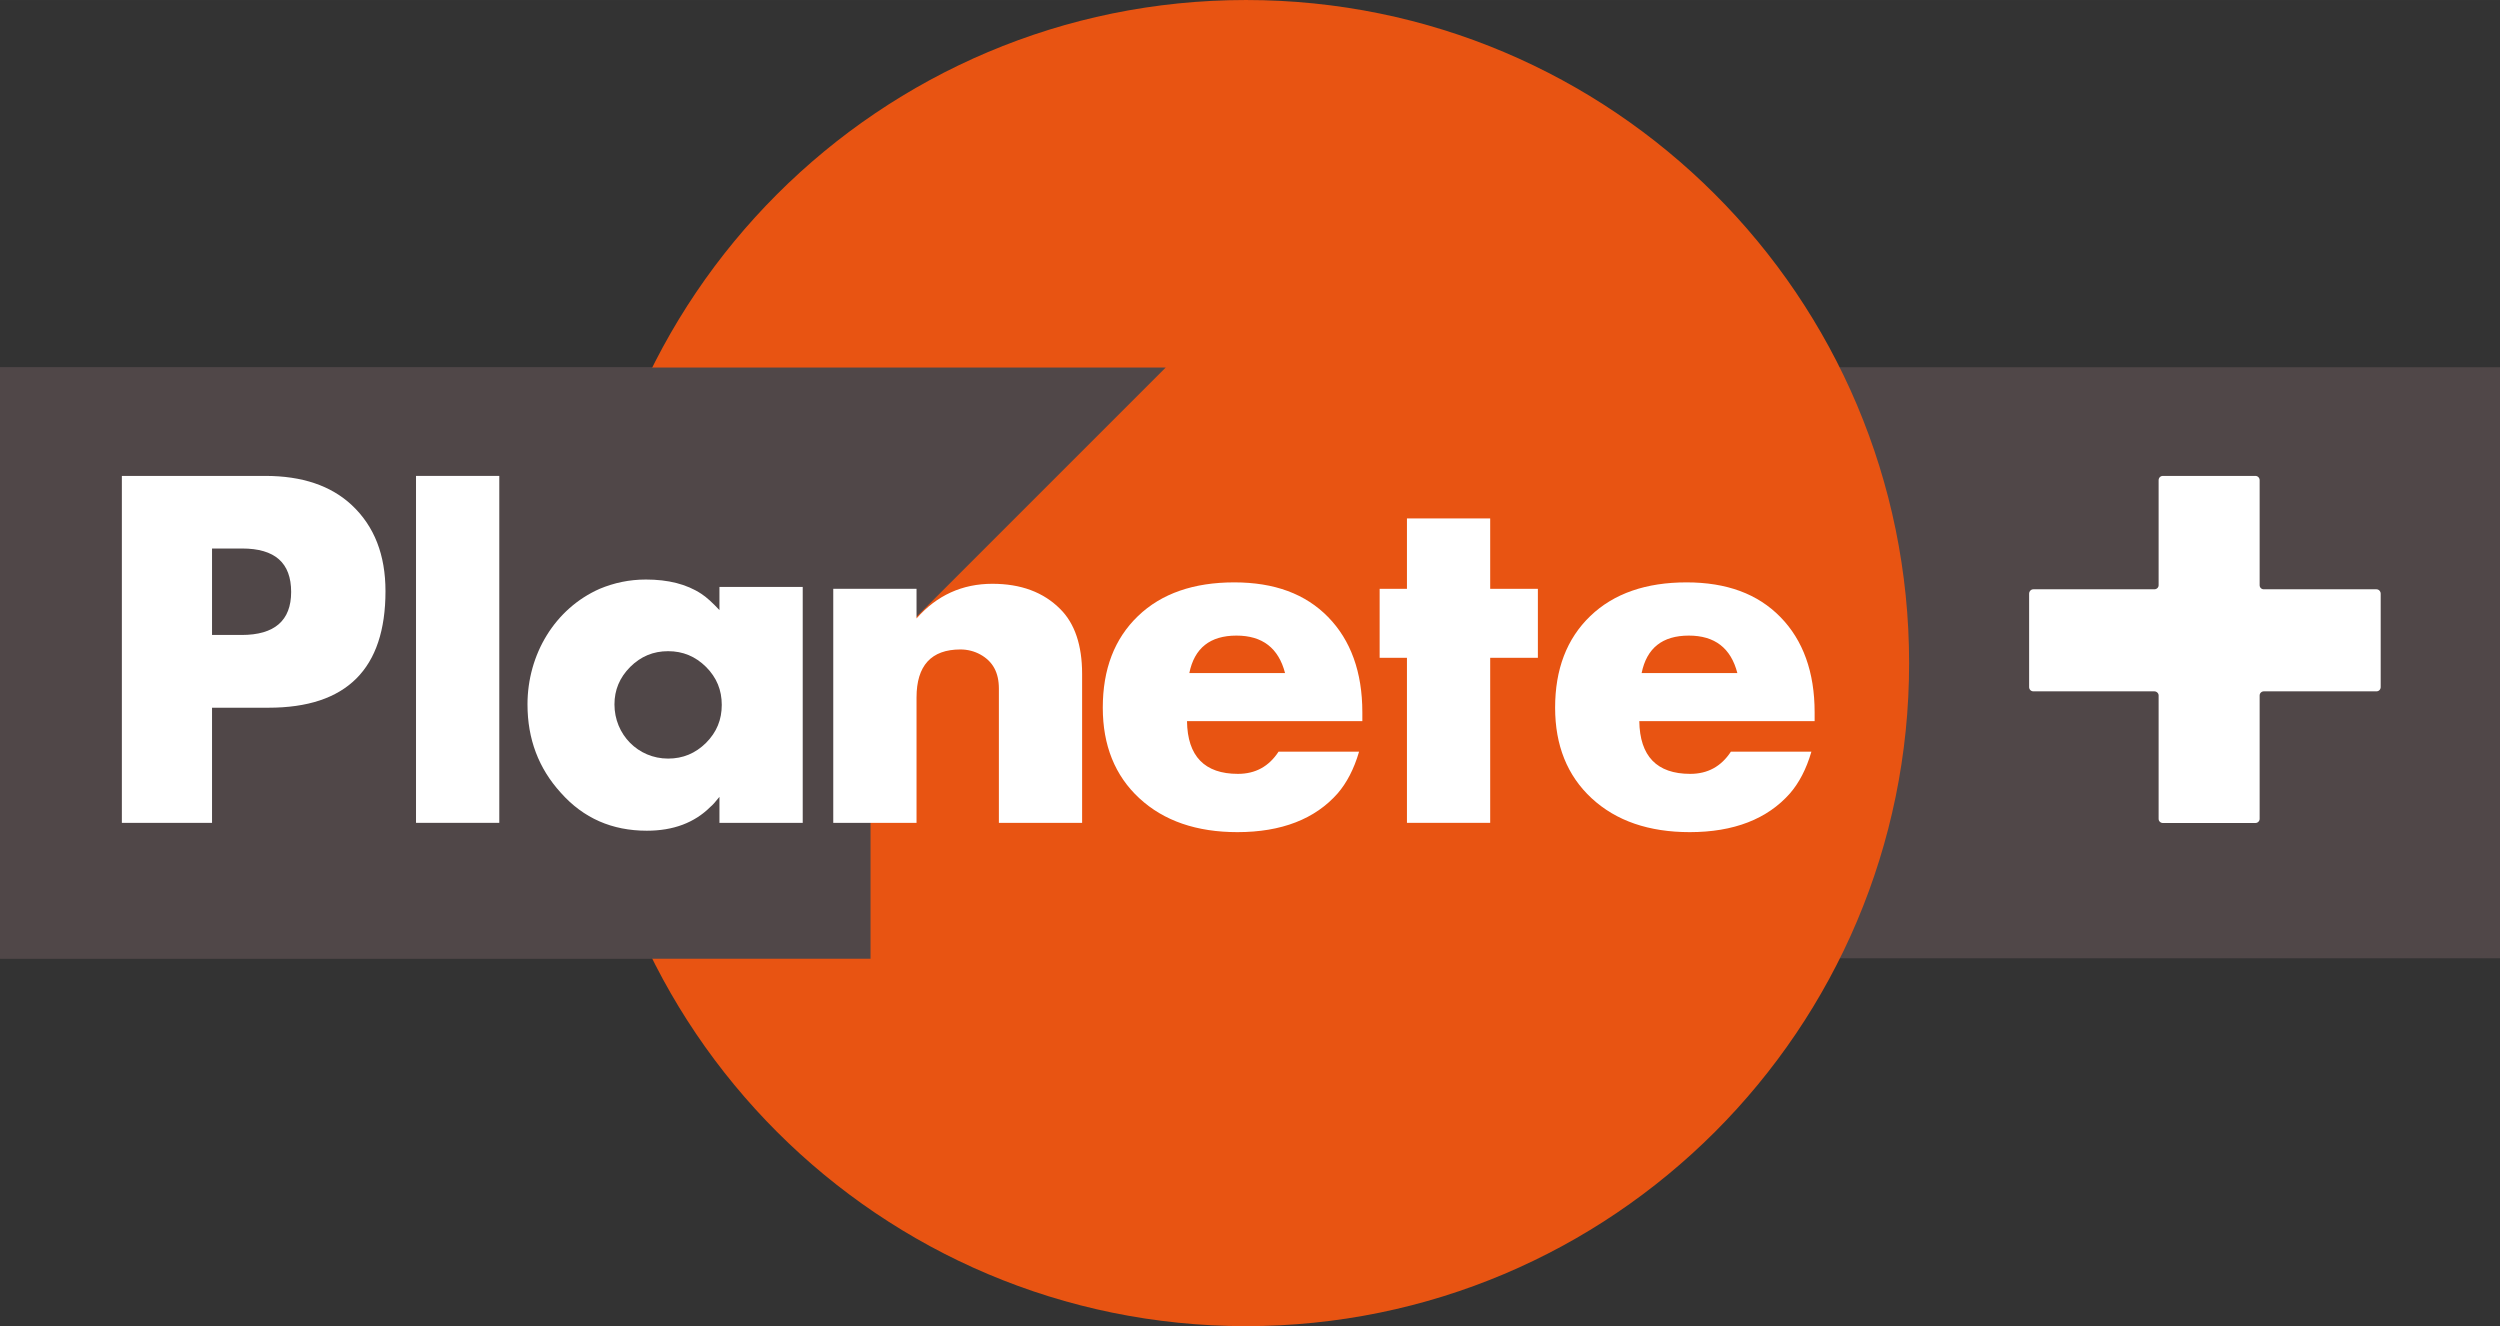
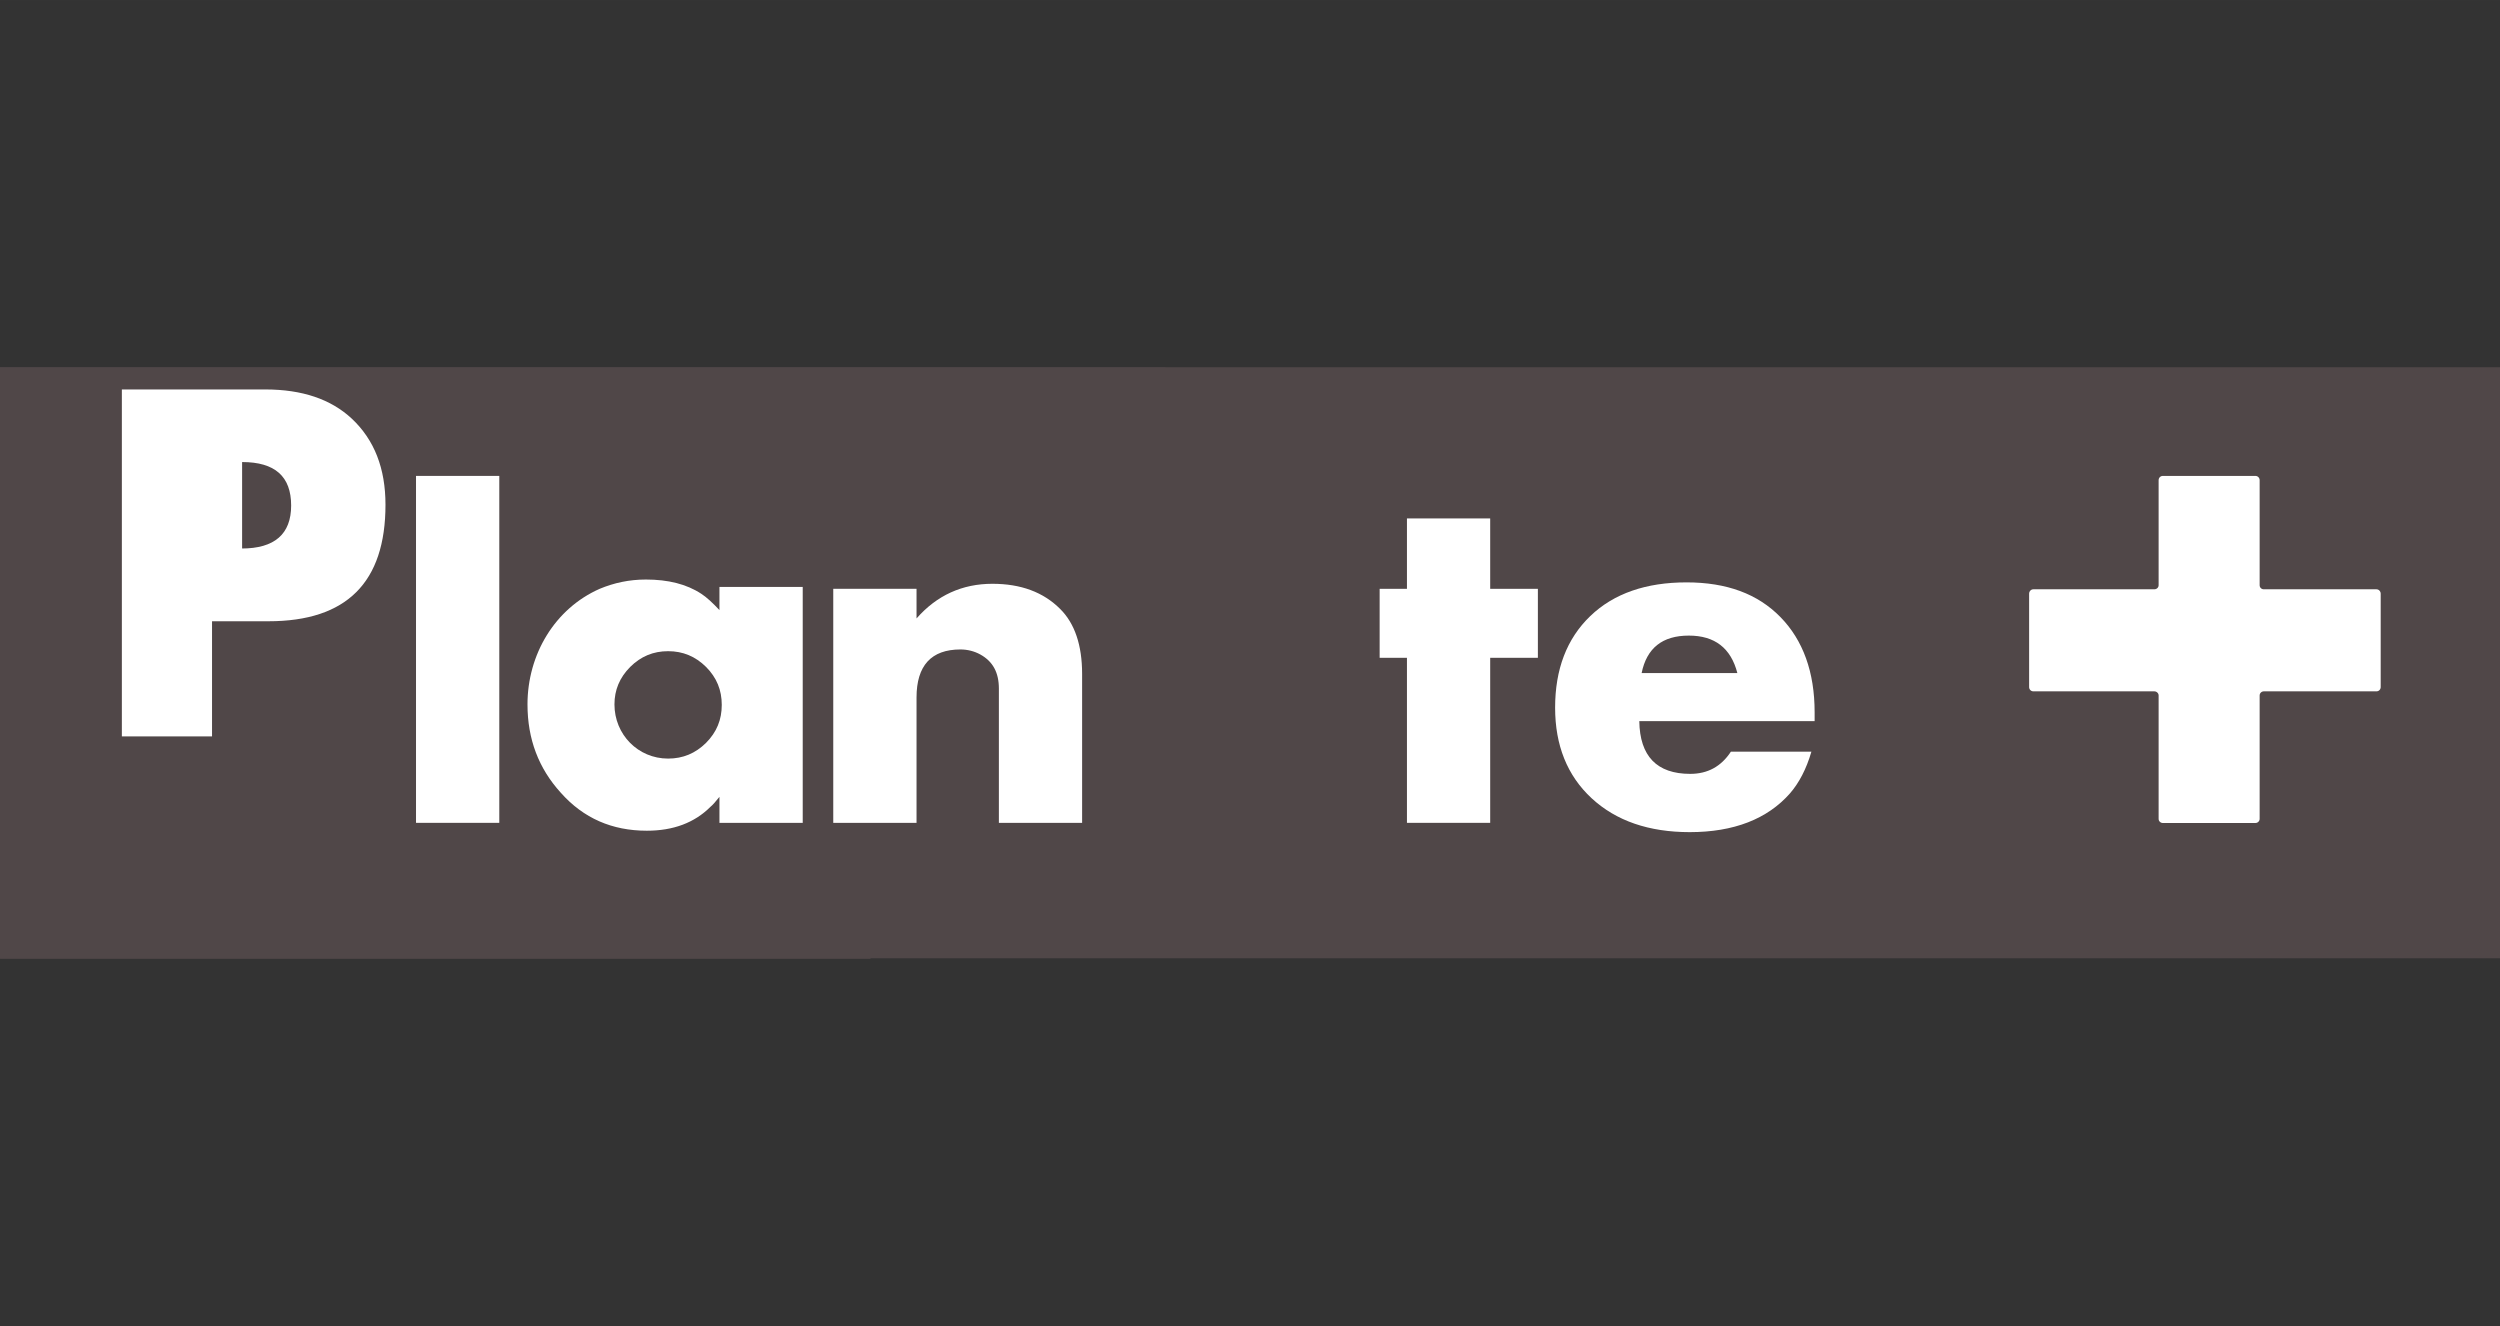
<svg xmlns="http://www.w3.org/2000/svg" height="318.3" width="600" version="1.1" viewBox="0 0 158.75 84.216">
  <rect x="0" y="0" width="158.75" height="84.216" fill="#333333" stroke="none" />
  <g transform="translate(73.494 -237.25)">
    <path d="m-73.494 298.1h158.75v-37.53h-158.75v37.53z" fill="#504748" />
-     <path d="m-36.482 279.36c0-23.26 18.853-42.11 42.108-42.11 23.256 0 42.109 18.85 42.109 42.11 0 23.25-18.853 42.1-42.108 42.1-23.256 0-42.109-18.85-42.109-42.1" fill="#e85412" />
    <path d="m-73.49 260.59v37.54h55.275v-18.8l18.742-18.74" fill="#504748" />
    <g fill="#fff">
      <path d="m70.26 274.67c-0.151 0-0.267-0.11-0.267-0.26v-6.67c0-0.15-0.12-0.27-0.268-0.27h-5.88c-0.148 0-0.267 0.12-0.267 0.27v6.67c0 0.15-0.126 0.26-0.271 0.26h-7.684c-0.151 0-0.268 0.13-0.268 0.28v5.93c0 0.15 0.117 0.27 0.268 0.27h7.684c0.145 0 0.271 0.12 0.271 0.26v7.84c0 0.14 0.119 0.26 0.267 0.26h5.88c0.148 0 0.268-0.12 0.268-0.26v-7.84c0-0.14 0.116-0.26 0.267-0.26h7.152c0.151 0 0.268-0.12 0.268-0.27v-5.93c0-0.15-0.117-0.28-0.268-0.28" />
-       <path d="m-58.12 272.08h-1.91v5.49h1.882c2.084 0 3.142-0.91 3.142-2.73 0-1.85-1.03-2.76-3.114-2.76m1.675 10.11h-3.585v7.31h-5.726v-22.03h9.103c2.352 0 4.171 0.62 5.493 1.85 1.442 1.35 2.144 3.17 2.144 5.47 0 4.93-2.465 7.4-7.429 7.4" />
+       <path d="m-58.12 272.08h-1.91h1.882c2.084 0 3.142-0.91 3.142-2.73 0-1.85-1.03-2.76-3.114-2.76m1.675 10.11h-3.585v7.31h-5.726v-22.03h9.103c2.352 0 4.171 0.62 5.493 1.85 1.442 1.35 2.144 3.17 2.144 5.47 0 4.93-2.465 7.4-7.429 7.4" />
      <path d="m-47.077 289.5h5.288v-22.03h-5.288v22.03z" />
      <path d="m-28.659 279.6c-0.677-0.67-1.47-1-2.412-1-0.938 0-1.731 0.33-2.405 1-0.676 0.68-1 1.47-1 2.38 0 1.91 1.498 3.44 3.405 3.44 0.942 0 1.735-0.33 2.412-1 0.676-0.68 0.997-1.47 0.997-2.41s-0.321-1.73-0.997-2.41m0.85 9.9v-1.65c-0.265 0.33-0.441 0.53-0.558 0.62-1.026 1.03-2.379 1.53-4.054 1.53-2.203 0-4.023-0.79-5.461-2.41-1.411-1.55-2.116-3.41-2.116-5.61 0-3.17 1.732-6.08 4.583-7.34 0.91-0.38 1.88-0.59 2.937-0.59 1.407 0 2.585 0.29 3.523 0.91 0.324 0.21 0.705 0.56 1.146 1.03v-1.47h5.288v14.98" />
      <path d="m-10.065 289.5v-8.52c0-1.03-0.384-1.73-1.178-2.17-0.38-0.21-0.821-0.32-1.262-0.32-1.851 0-2.789 1.02-2.789 3.05v7.96h-5.288v-14.86h5.288v1.88c1.291-1.47 2.906-2.2 4.816-2.2 1.792 0 3.233 0.52 4.316 1.61 0.913 0.91 1.382 2.29 1.382 4.11v9.46" />
-       <path d="m8.107 279.99c-0.412-1.59-1.439-2.38-3.085-2.38-1.672 0-2.672 0.79-2.994 2.38h6.079zm-6.226 3.05c0.028 2.23 1.117 3.35 3.233 3.35 1.114 0 1.967-0.47 2.581-1.41h5.112c-0.325 1.12-0.794 1.99-1.351 2.64-1.438 1.64-3.582 2.47-6.374 2.47-2.584 0-4.668-0.71-6.226-2.15s-2.323-3.37-2.323-5.75c0-2.44 0.737-4.38 2.235-5.82 1.495-1.44 3.554-2.14 6.11-2.14 2.556 0 4.523 0.73 5.962 2.2 1.439 1.47 2.175 3.5 2.175 6.05v0.56" />
      <path d="m21.133 279.02v10.48h-5.286v-10.48h-1.734v-4.38h1.734v-4.47h5.286v4.47h3.028v4.38" />
      <path d="m36.828 279.99c-0.41-1.59-1.436-2.38-3.082-2.38-1.675 0-2.673 0.79-2.997 2.38h6.079zm-6.227 3.05c0.032 2.23 1.118 3.35 3.233 3.35 1.114 0 1.967-0.47 2.584-1.41h5.112c-0.324 1.12-0.793 1.99-1.353 2.64-1.439 1.64-3.582 2.47-6.371 2.47-2.588 0-4.672-0.71-6.23-2.15-1.555-1.44-2.32-3.37-2.32-5.75 0-2.44 0.737-4.38 2.232-5.82 1.498-1.44 3.554-2.14 6.11-2.14s4.523 0.73 5.962 2.2c1.442 1.47 2.175 3.5 2.175 6.05v0.56" />
    </g>
  </g>
</svg>